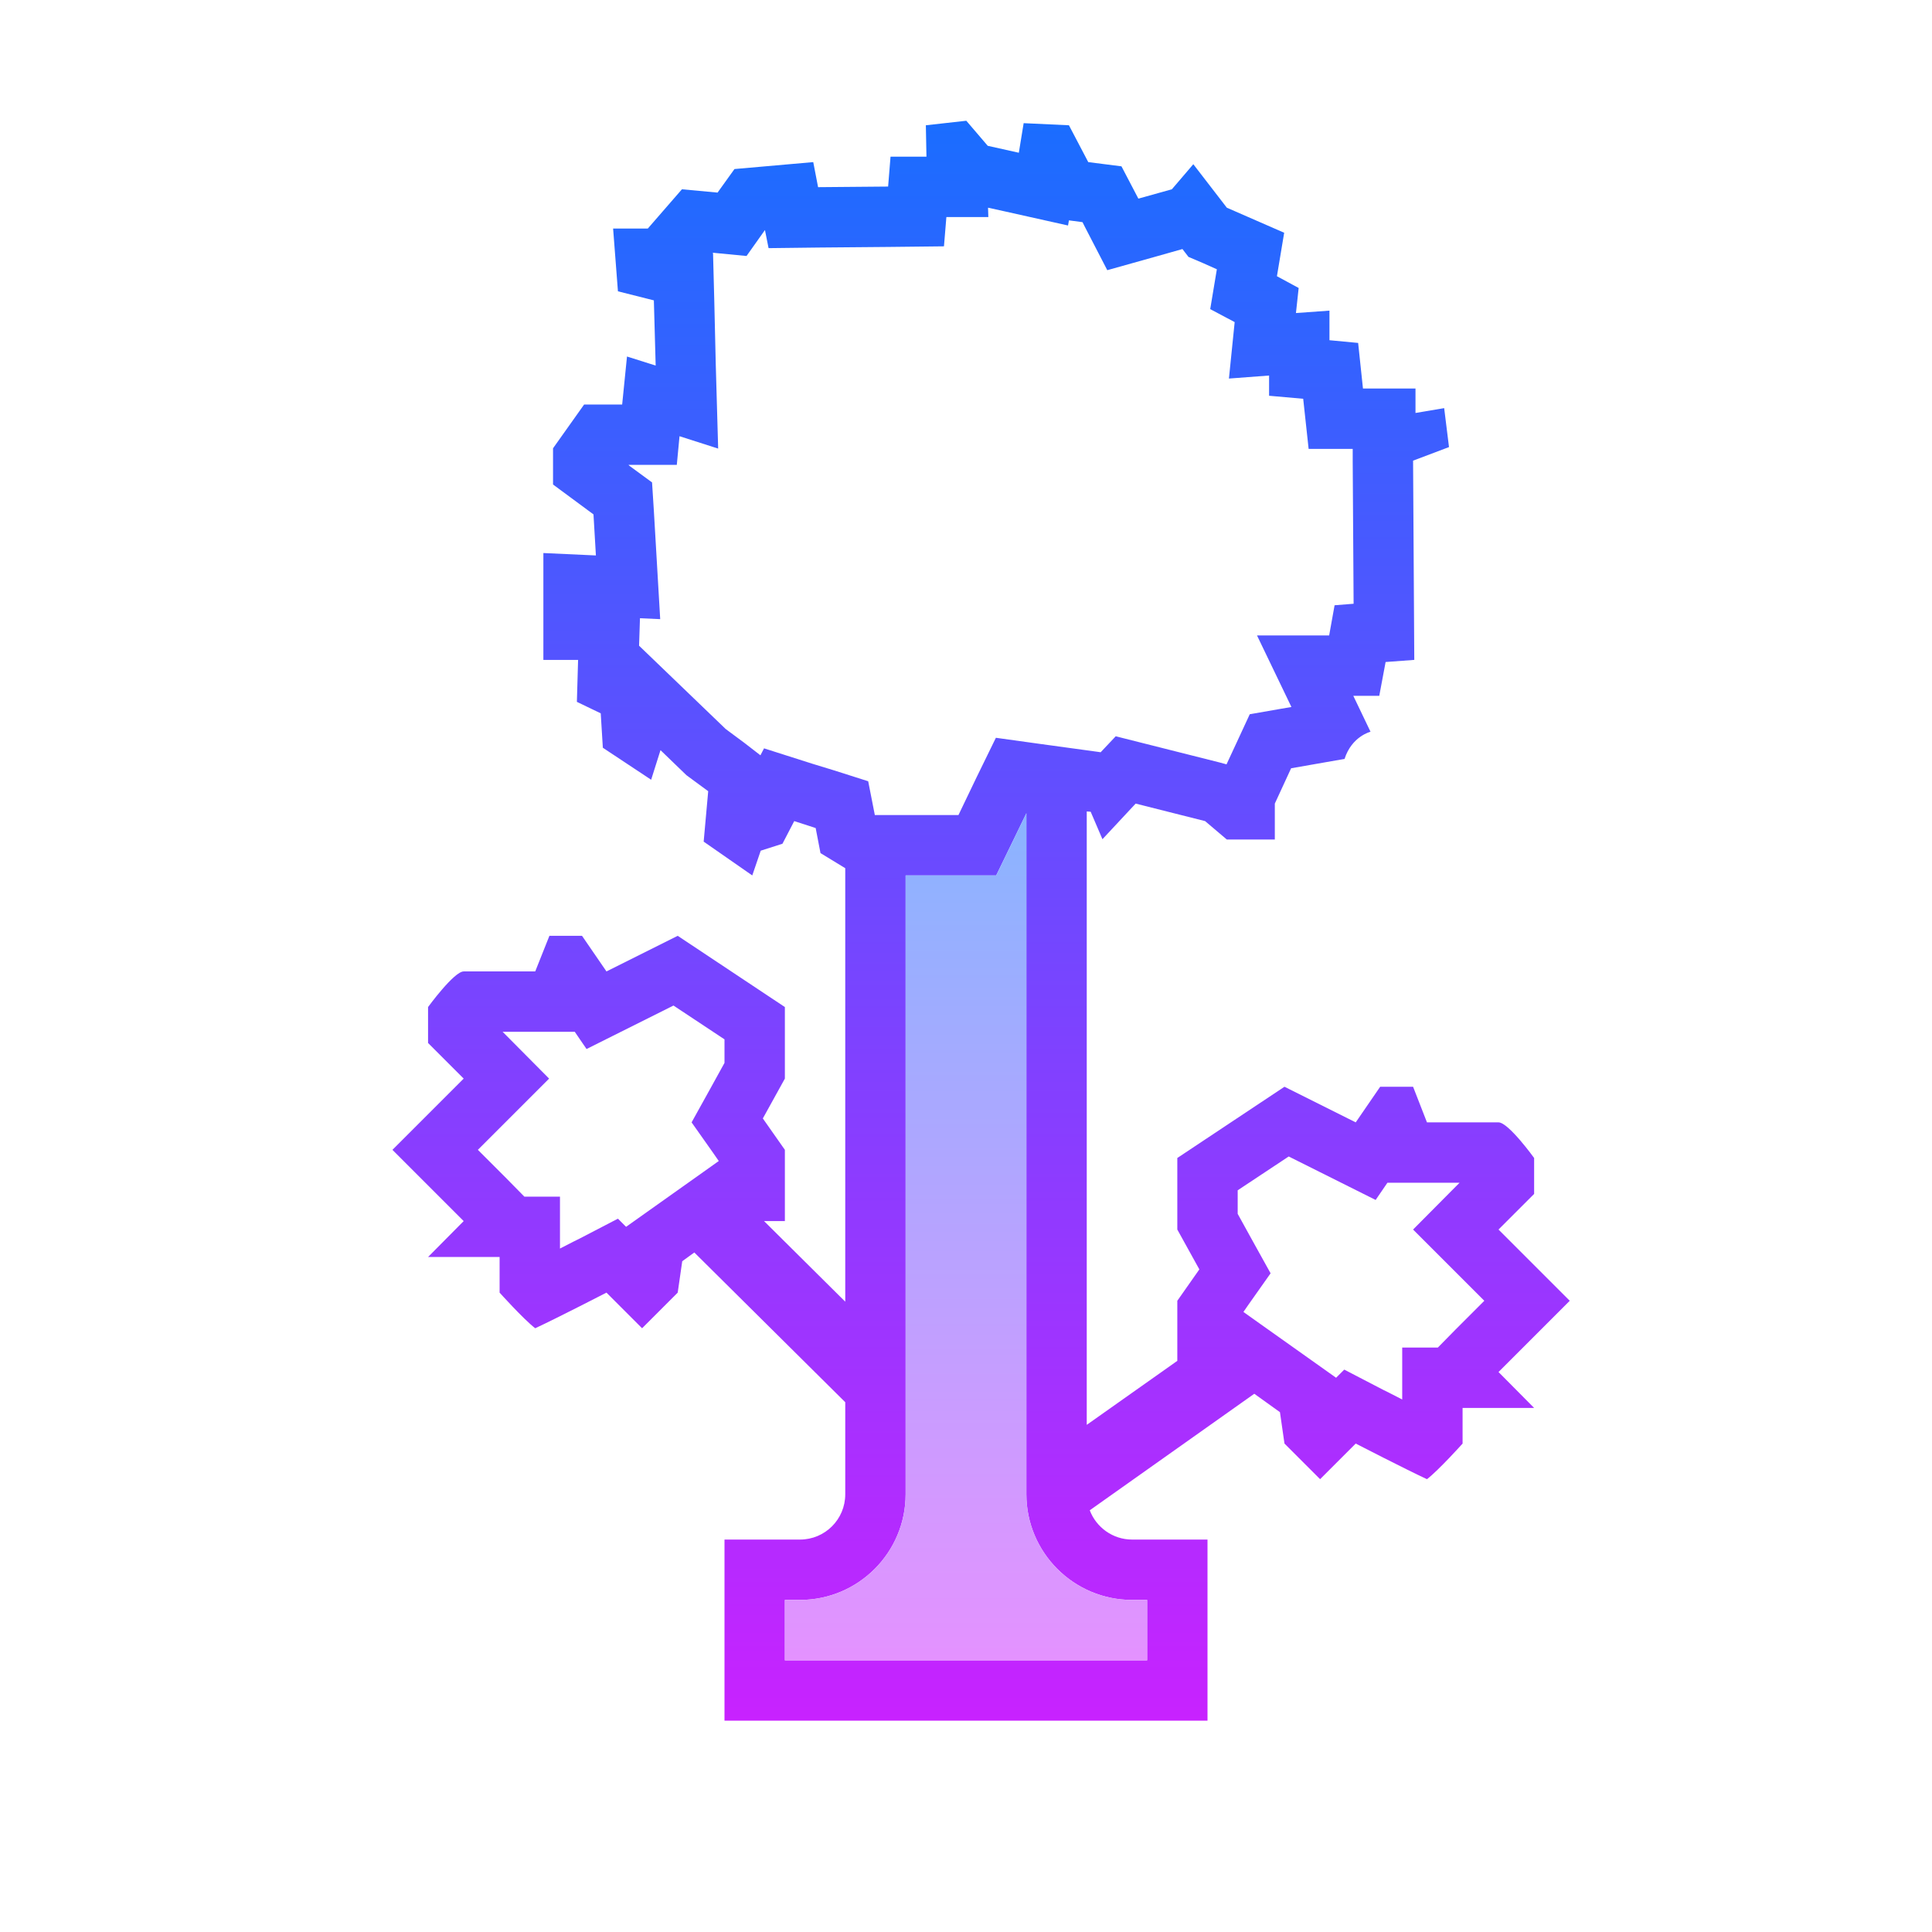
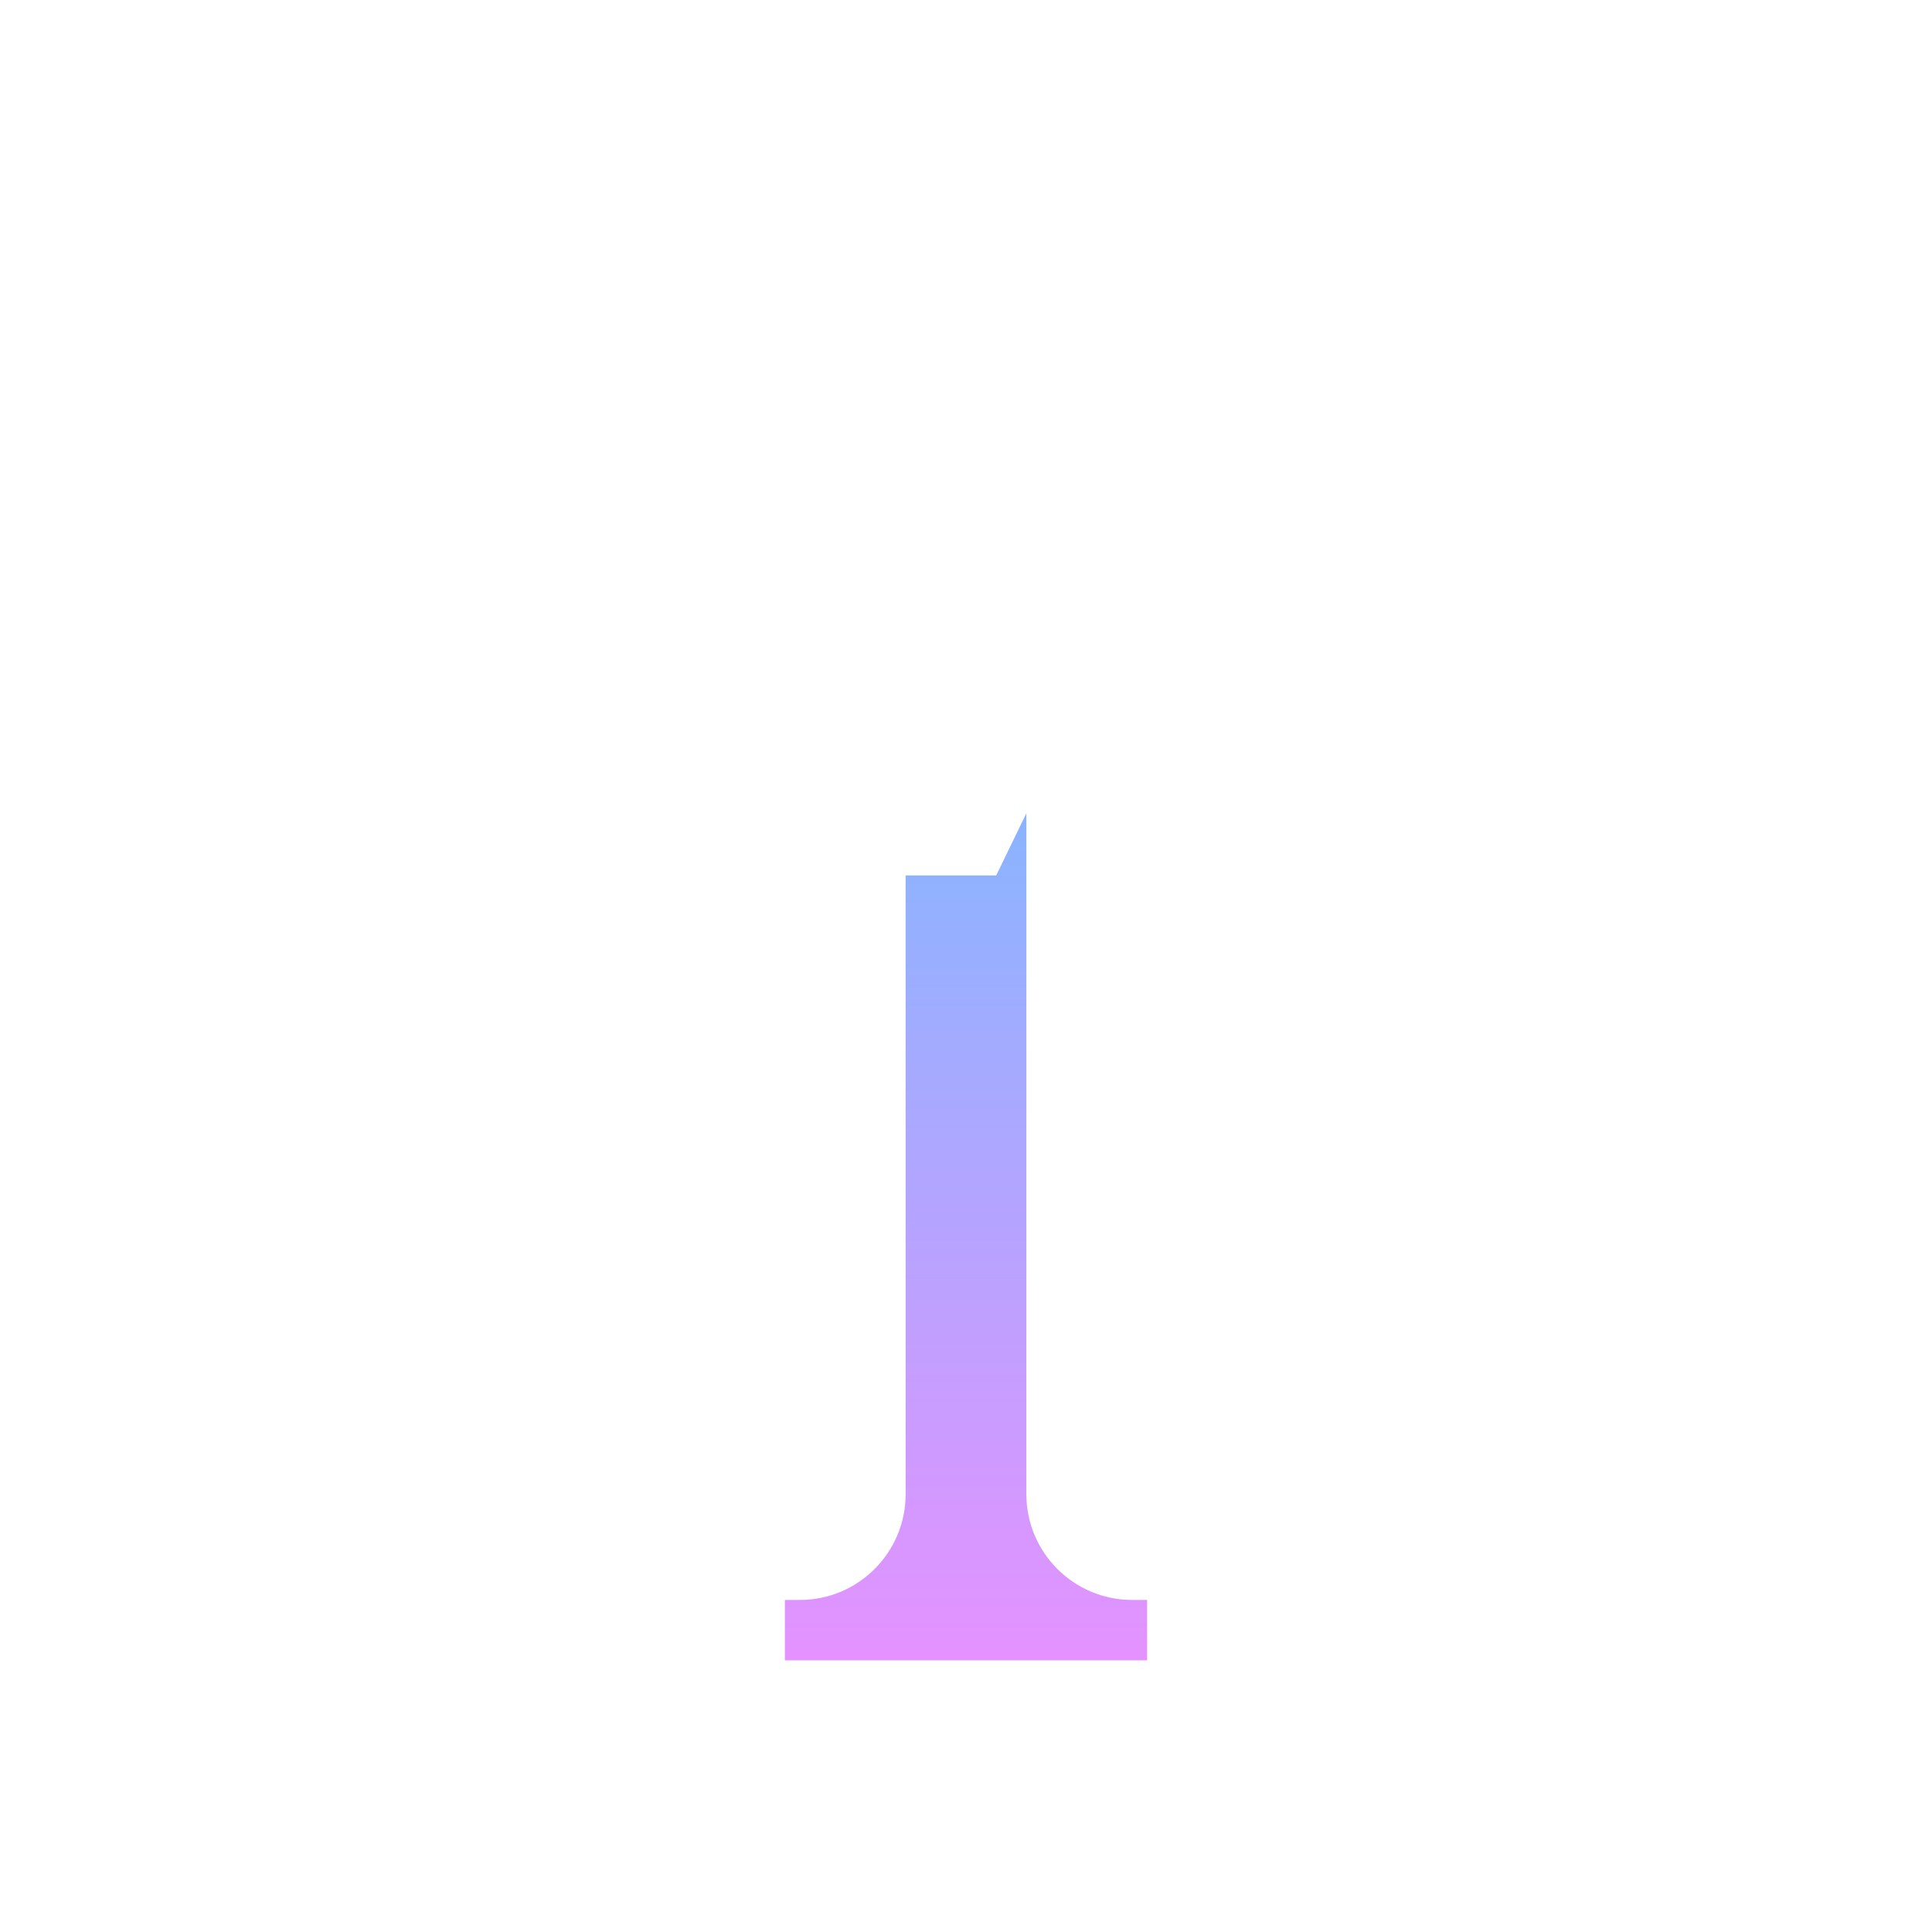
<svg xmlns="http://www.w3.org/2000/svg" viewBox="0 0 64 64" width="64px" height="64px">
  <linearGradient id="SVGID_1__69496" gradientUnits="userSpaceOnUse" x1="32.5" y1="4" x2="32.5" y2="57" spreadMethod="reflect">
    <stop offset="0" style="stop-color:#1A6DFF" />
    <stop offset="1" style="stop-color:#C822FF" />
  </linearGradient>
-   <path style="fill:url(#SVGID_1__69496);" d="M52,43.09l-2.36-2.36l1.18-1.18v-1.19c0,0-0.85-1.18-1.18-1.18c-0.33,0-2.37,0-2.37,0  L46.81,36h-1.09l-0.81,1.18L42.55,36L39,38.36v2.37l0.73,1.32L39,43.09v1.99l-3,2.12V26.88l0.13,0.01l0.39,0.91l1.1-1.18l2.3,0.58  l0.72,0.61h1.59c0-0.74,0-1.19,0-1.19l0.54-1.17l1.77-0.31c0.24-0.75,0.86-0.9,0.86-0.9l-0.57-1.19h0.86l0.21-1.12l0.95-0.07  l-0.04-6.6L48,14.81l-0.16-1.29l-0.95,0.16v-0.81h-1.74l-0.16-1.51l-0.95-0.09v-0.98l-1.11,0.08l0.09-0.83L42.3,9.15l0.24-1.44  l-1.9-0.83l-1.11-1.44l-0.71,0.83l-1.11,0.31l-0.56-1.07l-1.1-0.14l-0.64-1.22l-1.5-0.07l-0.16,0.98l-1.03-0.23L32.01,4l-1.34,0.15  l0.02,1.04H29.5l-0.08,0.99L27.1,6.2l-0.16-0.83L24.33,5.6l-0.56,0.78l-1.18-0.11l-1.13,1.3h-1.15l0.16,2.08l1.19,0.3l0.06,2.16  l-0.95-0.3l-0.16,1.59h-1.26l-1.03,1.45v1.2l1.34,0.99l0.08,1.36L18,18.32v3.54h1.15l-0.04,1.39l0.79,0.38l0.07,1.14l1.6,1.06  l0.31-0.98l0.86,0.83l0.72,0.53l-0.15,1.67L24.92,29l0.28-0.82l0.72-0.23l0.39-0.75l0.71,0.23l0.16,0.83l0.82,0.5v14.36l-2.69-2.67  H26v-2.36l-0.73-1.04L26,35.73v-2.37L22.45,31l-2.36,1.18L19.28,31H18.2l-0.47,1.18c0,0-2.05,0-2.37,0s-1.18,1.18-1.18,1.18v1.19  l1.18,1.18L13,38.09l2.36,2.36l-1.18,1.19h2.37v1.18c0,0,0.79,0.88,1.18,1.18c0.73-0.34,2.36-1.18,2.36-1.18L21.27,44l1.18-1.18  l0.15-1.04l0.4-0.29l5,4.96v3.05c0,0.83-0.67,1.5-1.5,1.5H24v6h16v-6h-2.5c-0.64,0-1.19-0.41-1.4-0.97l5.45-3.86l0.85,0.61  l0.15,1.04L43.73,49l1.18-1.18c0,0,1.63,0.84,2.36,1.18c0.39-0.3,1.18-1.18,1.18-1.18v-1.18h2.37l-1.18-1.19L52,43.09z M24,35.21  l-0.48,0.87l-0.61,1.1l0.72,1.02l0.18,0.26l-0.52,0.37l-1.86,1.32l-0.69,0.49l-0.27-0.27l-1.29,0.67c-0.01,0-0.28,0.14-0.63,0.32  v-1.72h-1.18l-0.59-0.6l-0.95-0.95l0.95-0.95l1.41-1.41l-1.41-1.42l-0.13-0.13h2.39l0.39,0.57l1.56-0.78l1.32-0.66L24,34.43V35.21z   M27.63,25.52l-0.72-0.22l-1.6-0.51l-0.12,0.23l-0.53-0.41l-0.62-0.46l-0.78-0.75l-2.09-2.01l0.03-0.91l0.67,0.03l-0.13-2.22  l-0.08-1.37l-0.06-0.94l-0.75-0.55l-0.03-0.03h1.6l0.09-0.95l1.28,0.41l-0.08-2.81L23.66,9.9l-0.04-1.52l-0.03-0.01l1.14,0.11  l0.61-0.86l0.12,0.6l1.66-0.02l2.32-0.02l1.83-0.02l0.08-0.97h1.39l-0.01-0.31l0.59,0.13l2.06,0.46l0.03-0.17l0.38,0.05l0.07,0.01  l0.07,0.14l0.75,1.45l1.57-0.44l0.92-0.26l0.2,0.26l0.47,0.2l0.47,0.21l-0.22,1.32l0.81,0.43l-0.19,1.87l1.33-0.1v0.67l1.13,0.1  l0.18,1.66h1.46v0.4L44.84,20l-0.63,0.05l-0.18,1h-2.39l1.14,2.37l-0.35,0.06l-1.03,0.18l-0.44,0.95l-0.33,0.71l-0.22-0.06  l-2.3-0.58l-1.15-0.29l-0.5,0.53l-0.06-0.01l-1.97-0.27l-1.44-0.2l-0.64,1.31L31.75,27h-2.77l-0.22-1.12L27.63,25.52z M37.5,53H38v2  H26v-2h0.5c1.93,0,3.5-1.57,3.5-3.5V29h3l1-2.06V49.5C34,51.43,35.57,53,37.5,53z M48.22,44.04l-0.59,0.6h-1.18v1.72  c-0.35-0.18-0.62-0.32-0.63-0.32l-1.29-0.67l-0.27,0.27l-0.69-0.49l-1.86-1.32l-0.52-0.37l0.18-0.26l0.72-1.02l-0.61-1.1L41,40.21  v-0.78l1.69-1.12l1.32,0.66l1.56,0.78l0.39-0.57h2.39l-0.13,0.13l-1.41,1.42l1.41,1.41l0.95,0.95L48.22,44.04z" />
  <linearGradient id="SVGID_2__69496" gradientUnits="userSpaceOnUse" x1="32" y1="26.94" x2="32" y2="55" spreadMethod="reflect">
    <stop offset="0" style="stop-color:#8ab4ff" />
    <stop offset="1" style="stop-color:#e492ff" />
  </linearGradient>
  <path style="fill:url(#SVGID_2__69496);" d="M38,53v2H26v-2h0.5c1.93,0,3.5-1.57,3.5-3.5V29h3l1-2.06V49.5c0,1.93,1.57,3.5,3.5,3.5H38z" />
</svg>